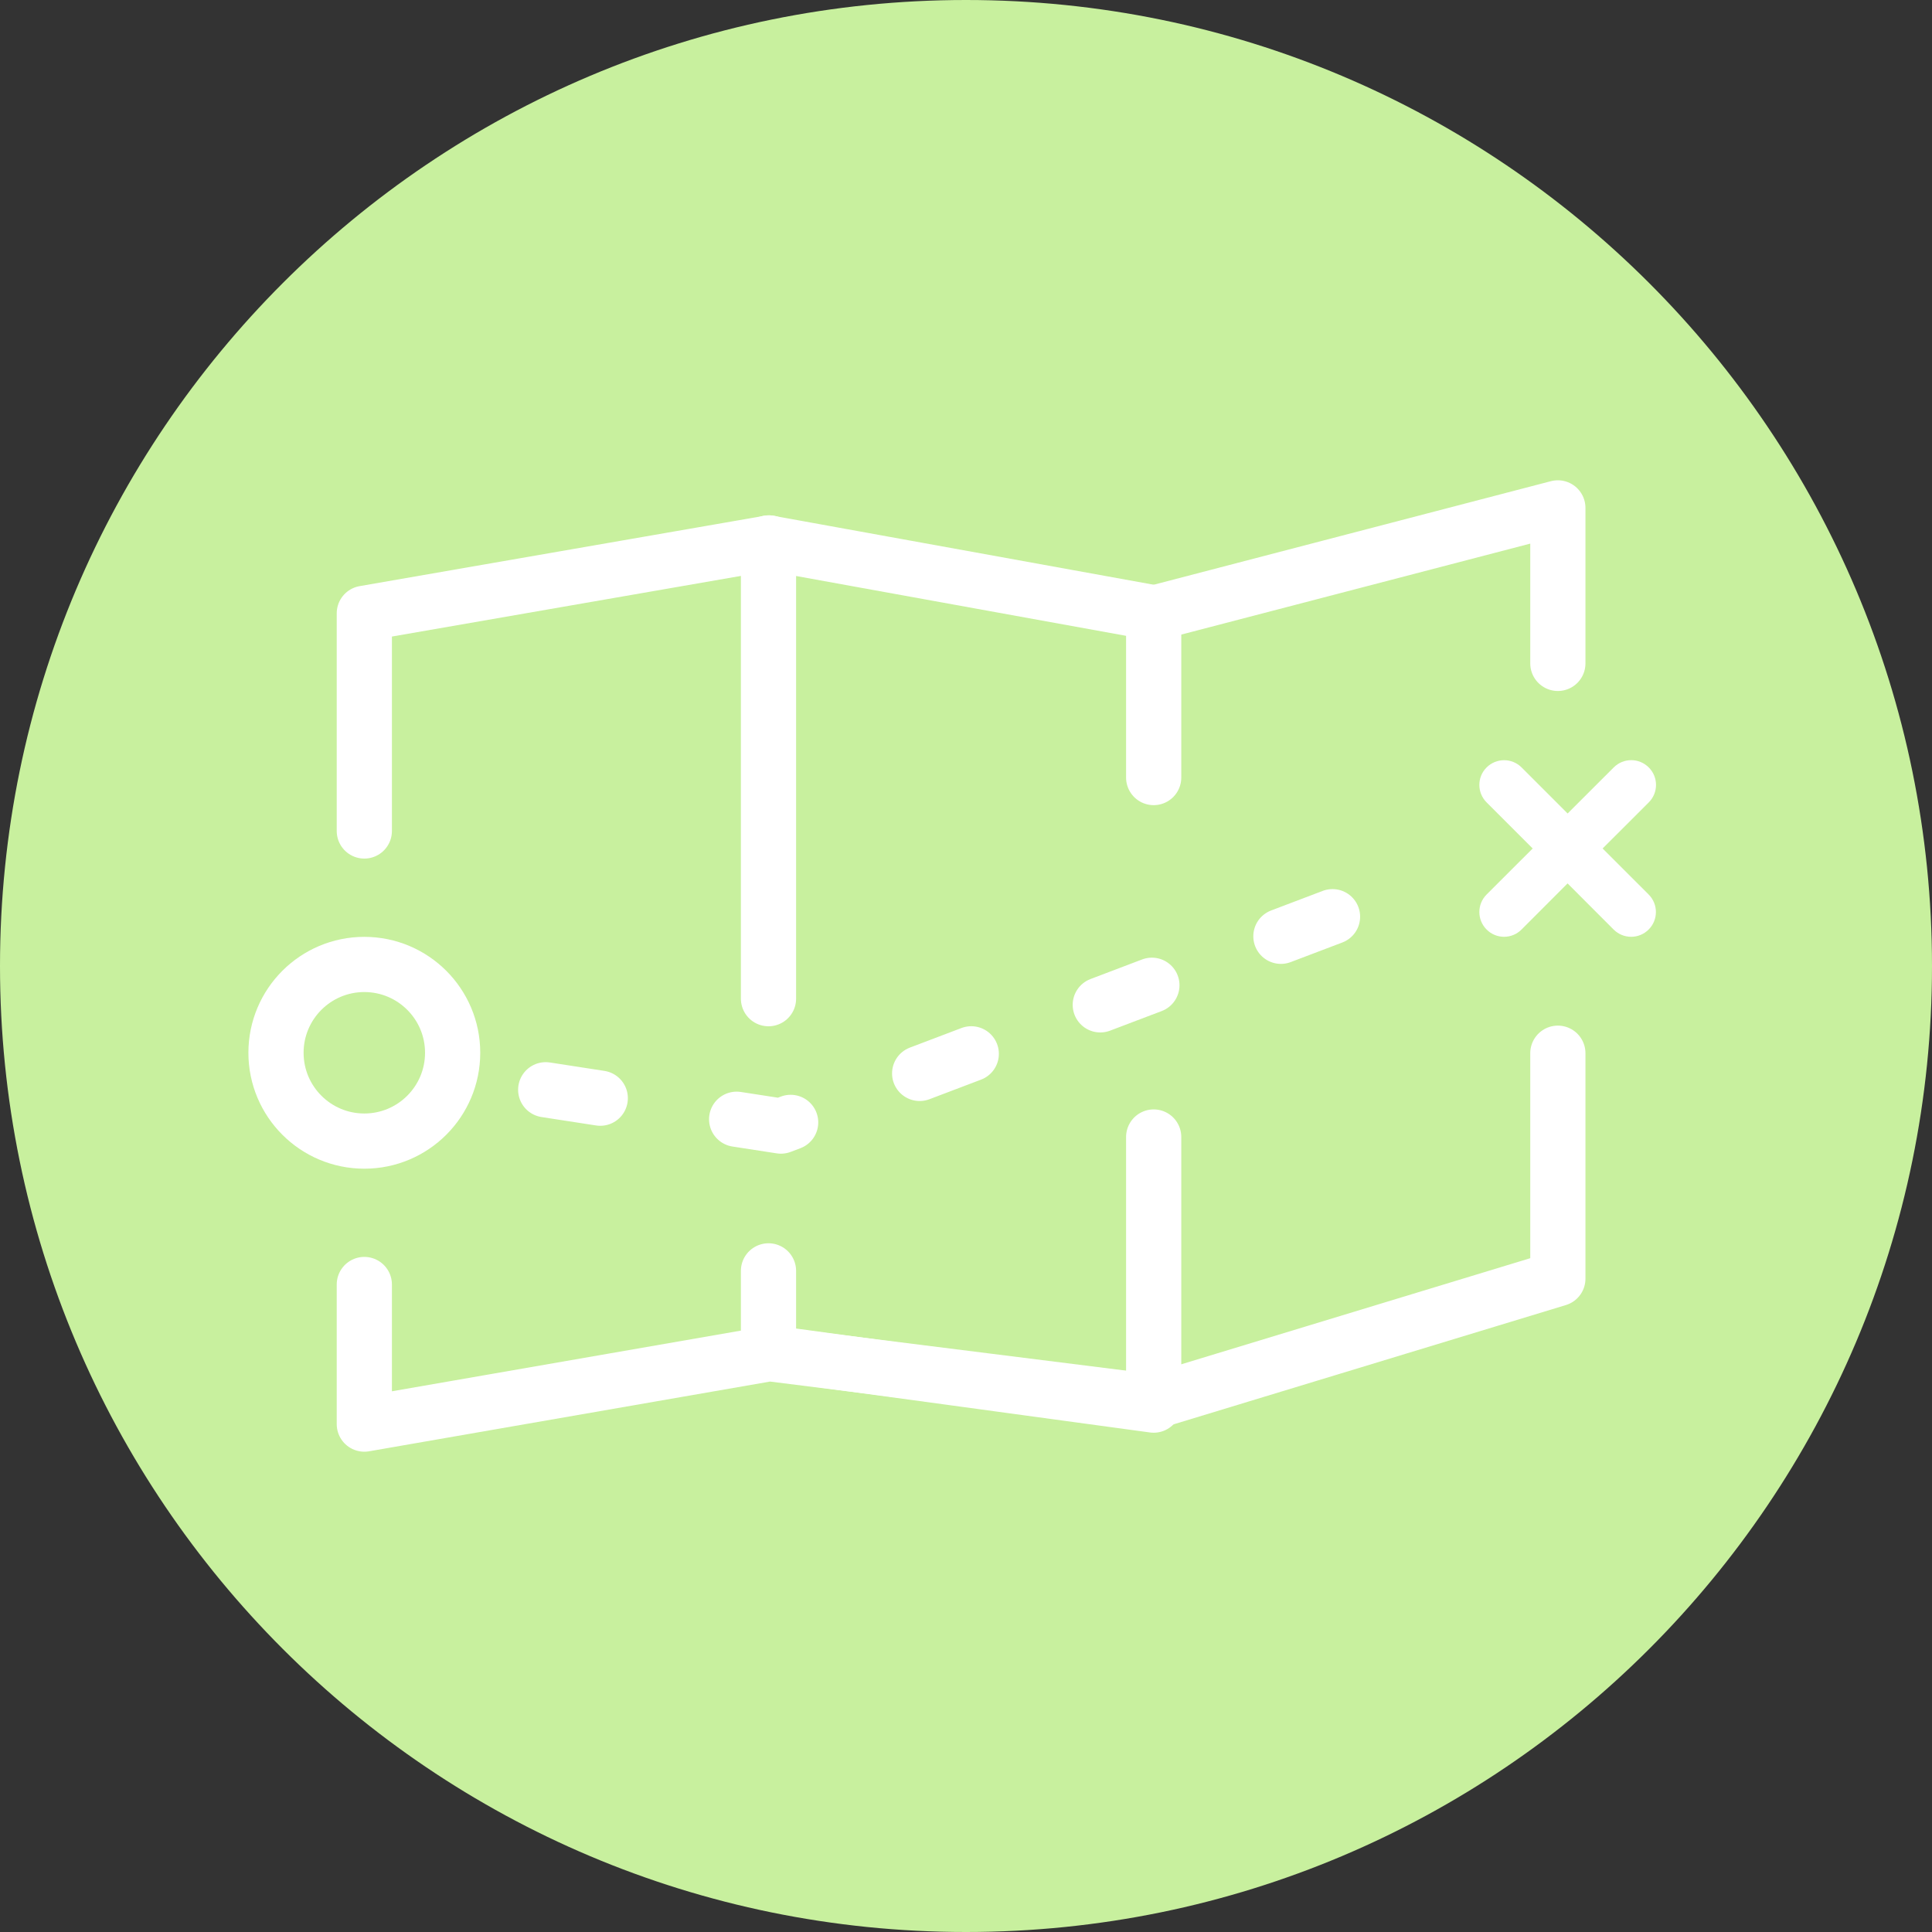
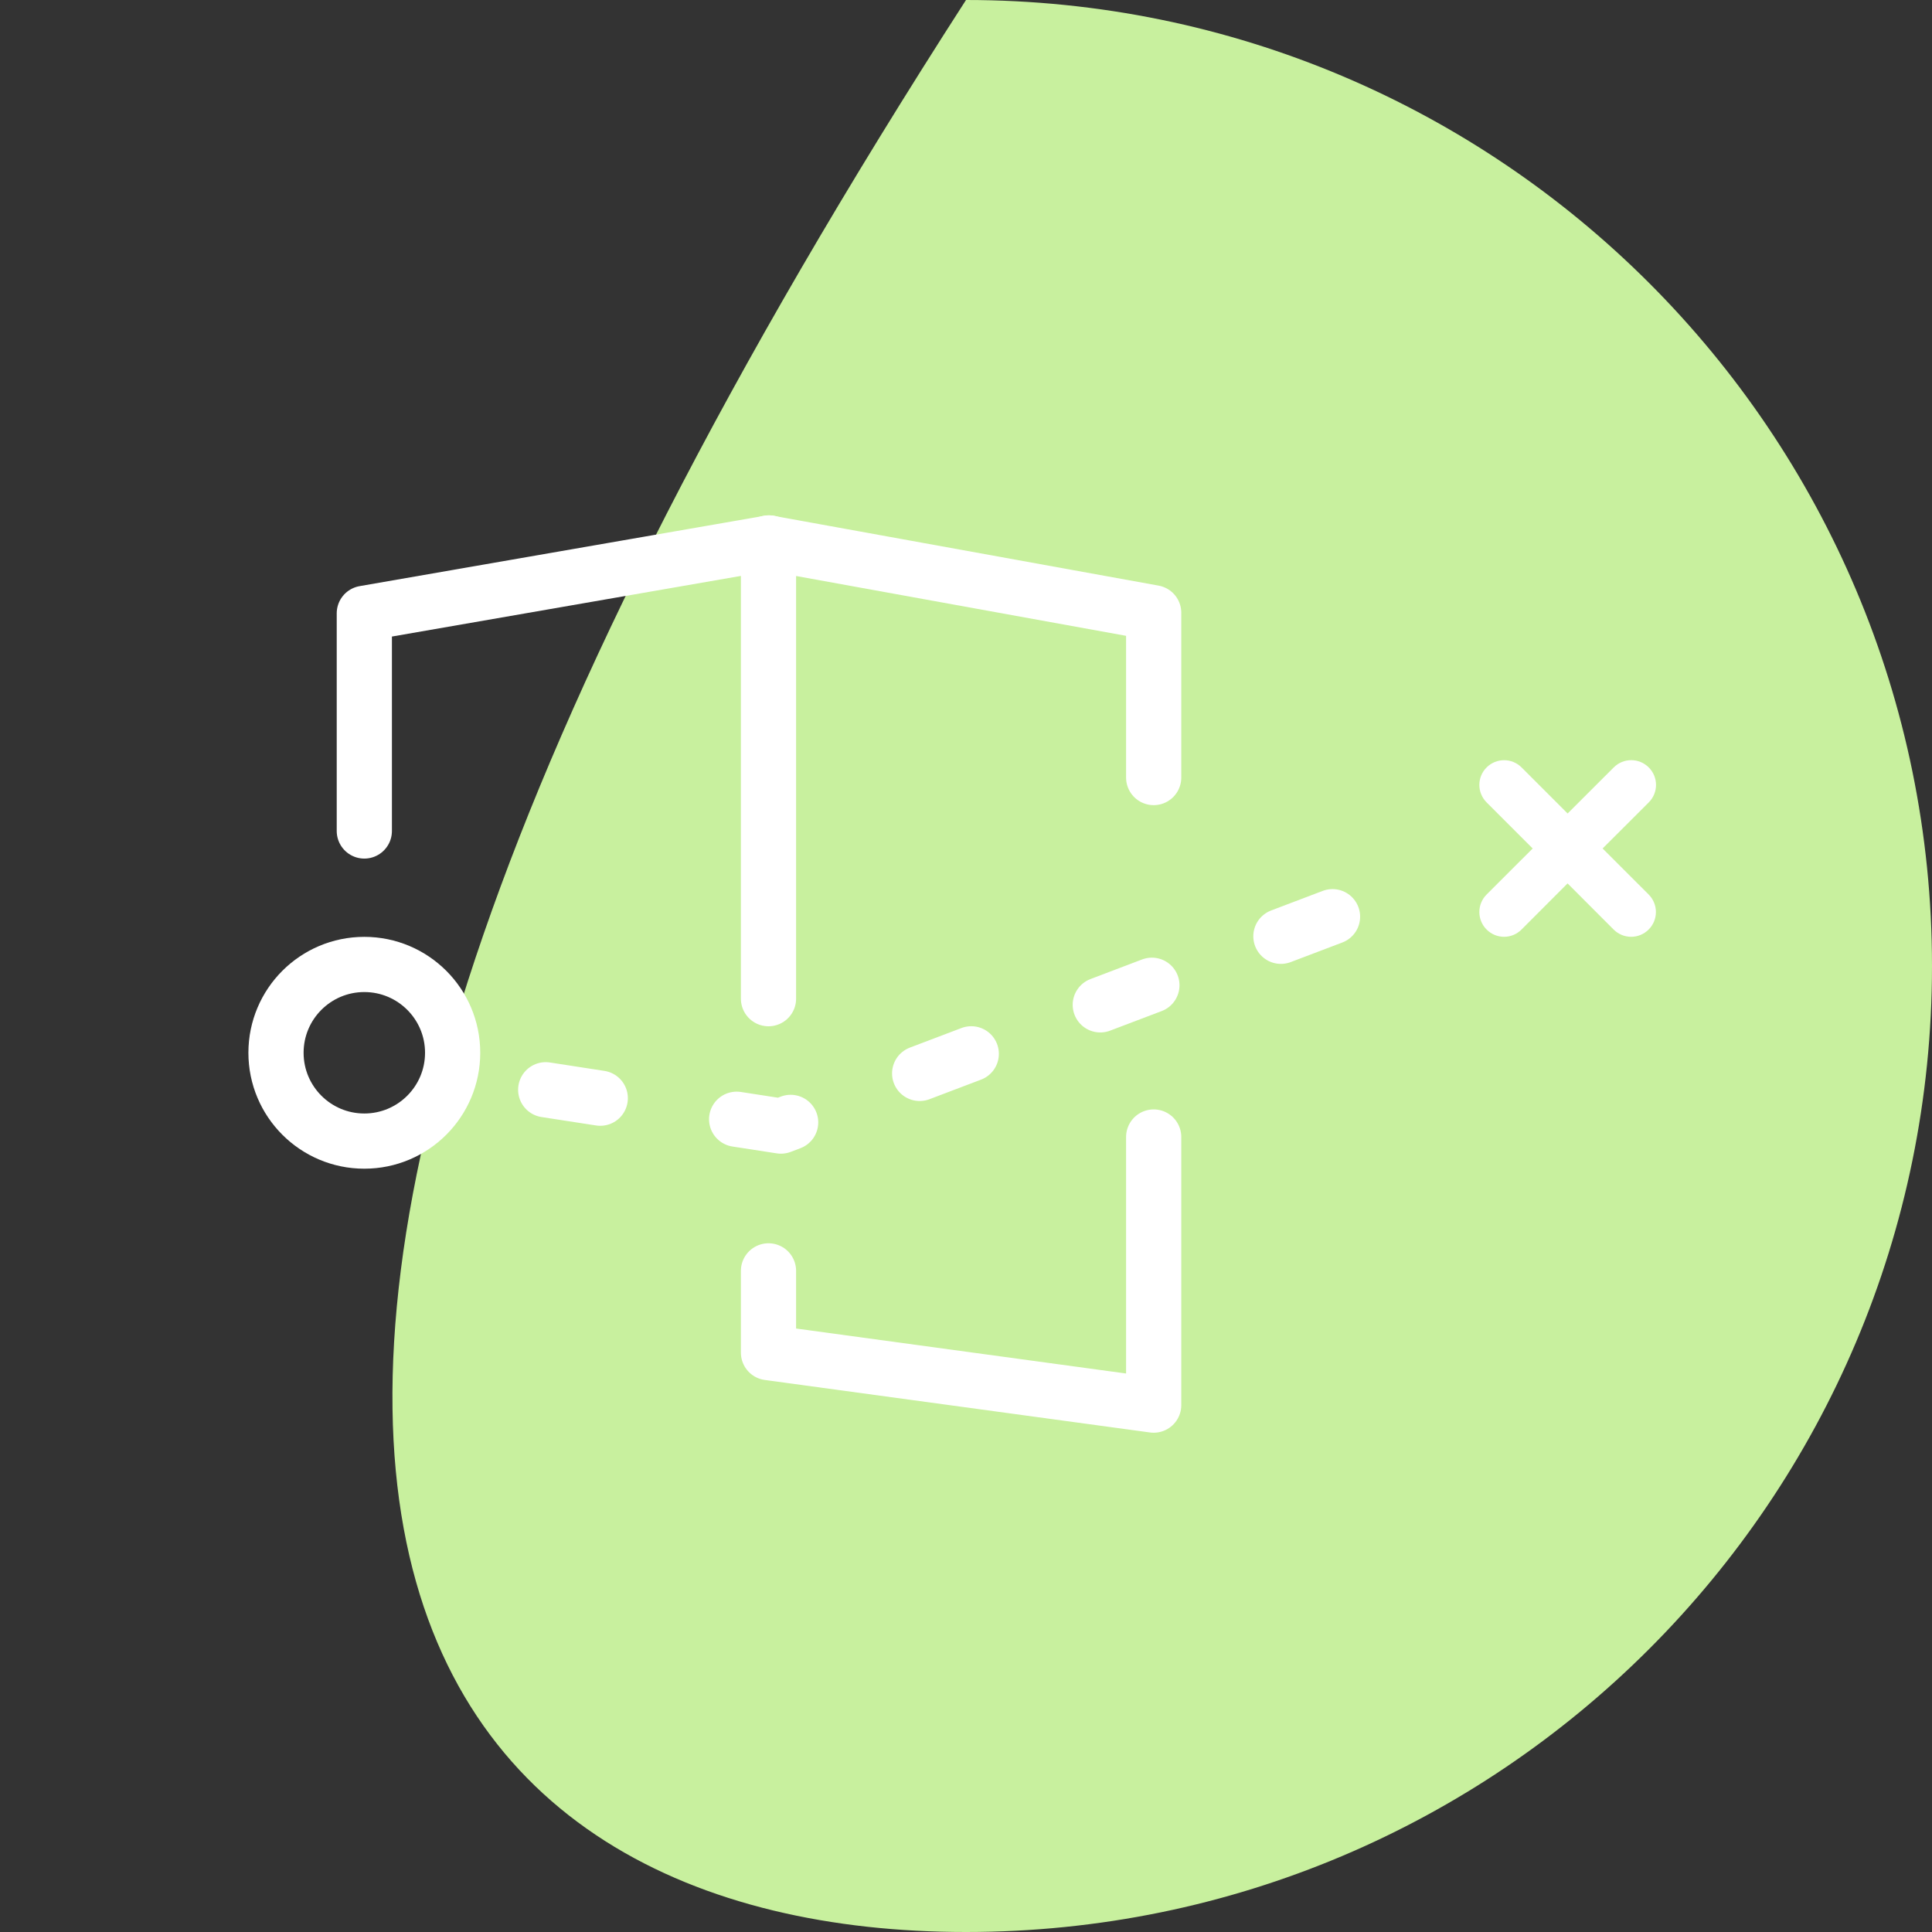
<svg xmlns="http://www.w3.org/2000/svg" version="1.0" x="0px" y="0px" width="35px" height="35px" viewBox="0 0 35 35" enable-background="new 0 0 35 35" xml:space="preserve">
  <rect x="0" y="0" width="35" height="35" fill="#333333" stroke="none" />
  <defs>
</defs>
-   <path fill="#C8F09E" d="M35,17.5C35,7.835,27.165,0,17.5,0S0,7.835,0,17.5C0,27.166,7.835,35,17.5,35S35,27.166,35,17.5" />
+   <path fill="#C8F09E" d="M35,17.5C35,7.835,27.165,0,17.5,0C0,27.166,7.835,35,17.5,35S35,27.166,35,17.5" />
  <circle fill="none" stroke="#FFFFFF" stroke-linecap="round" stroke-linejoin="round" stroke-miterlimit="10" cx="6.6" cy="19.072" r="1.6" />
  <path fill="#FFFFFF" d="M29.033,15.371l0.836-0.835c0.175-0.175,0.175-0.458,0-0.633c-0.176-0.176-0.459-0.176-0.635,0l-0.835,0.834  l-0.834-0.834c-0.175-0.175-0.459-0.175-0.634,0c-0.175,0.174-0.175,0.458,0,0.633l0.835,0.835l-0.835,0.834  c-0.175,0.176-0.175,0.459,0,0.634c0.087,0.088,0.202,0.132,0.317,0.132c0.114,0,0.229-0.044,0.316-0.132l0.834-0.835l0.835,0.836  c0.088,0.087,0.202,0.131,0.317,0.131s0.229-0.044,0.317-0.132c0.175-0.175,0.175-0.458,0-0.634L29.033,15.371z" />
  <polyline fill="none" stroke="#FFFFFF" stroke-linecap="round" stroke-linejoin="round" stroke-miterlimit="10" points="  20.9,20.598 20.9,25.455 13.922,24.504 13.922,23.023 " />
  <polyline fill="none" stroke="#FFFFFF" stroke-linecap="round" stroke-linejoin="round" stroke-miterlimit="10" points="  13.922,18.092 13.922,9.836 20.9,11.101 20.9,14.086 " />
-   <polyline fill="none" stroke="#FFFFFF" stroke-linecap="round" stroke-linejoin="round" stroke-miterlimit="10" points="  28.222,12.018 28.222,9.201 20.903,11.109 " />
-   <polyline fill="none" stroke="#FFFFFF" stroke-linecap="round" stroke-linejoin="round" stroke-miterlimit="10" points="6.6,23.27   6.6,25.799 13.938,24.523 20.884,25.395 28.222,23.164 28.222,19.08 " />
  <polyline fill="none" stroke="#FFFFFF" stroke-linecap="round" stroke-linejoin="round" stroke-miterlimit="10" points="  13.938,9.836 6.6,11.111 6.6,15.054 " />
  <polyline fill="none" stroke="#FFFFFF" stroke-linecap="round" stroke-linejoin="round" stroke-miterlimit="10" stroke-dasharray="1,2.5" points="  9.886,19.742 14.147,20.4 25.554,16.07 " />
</svg>